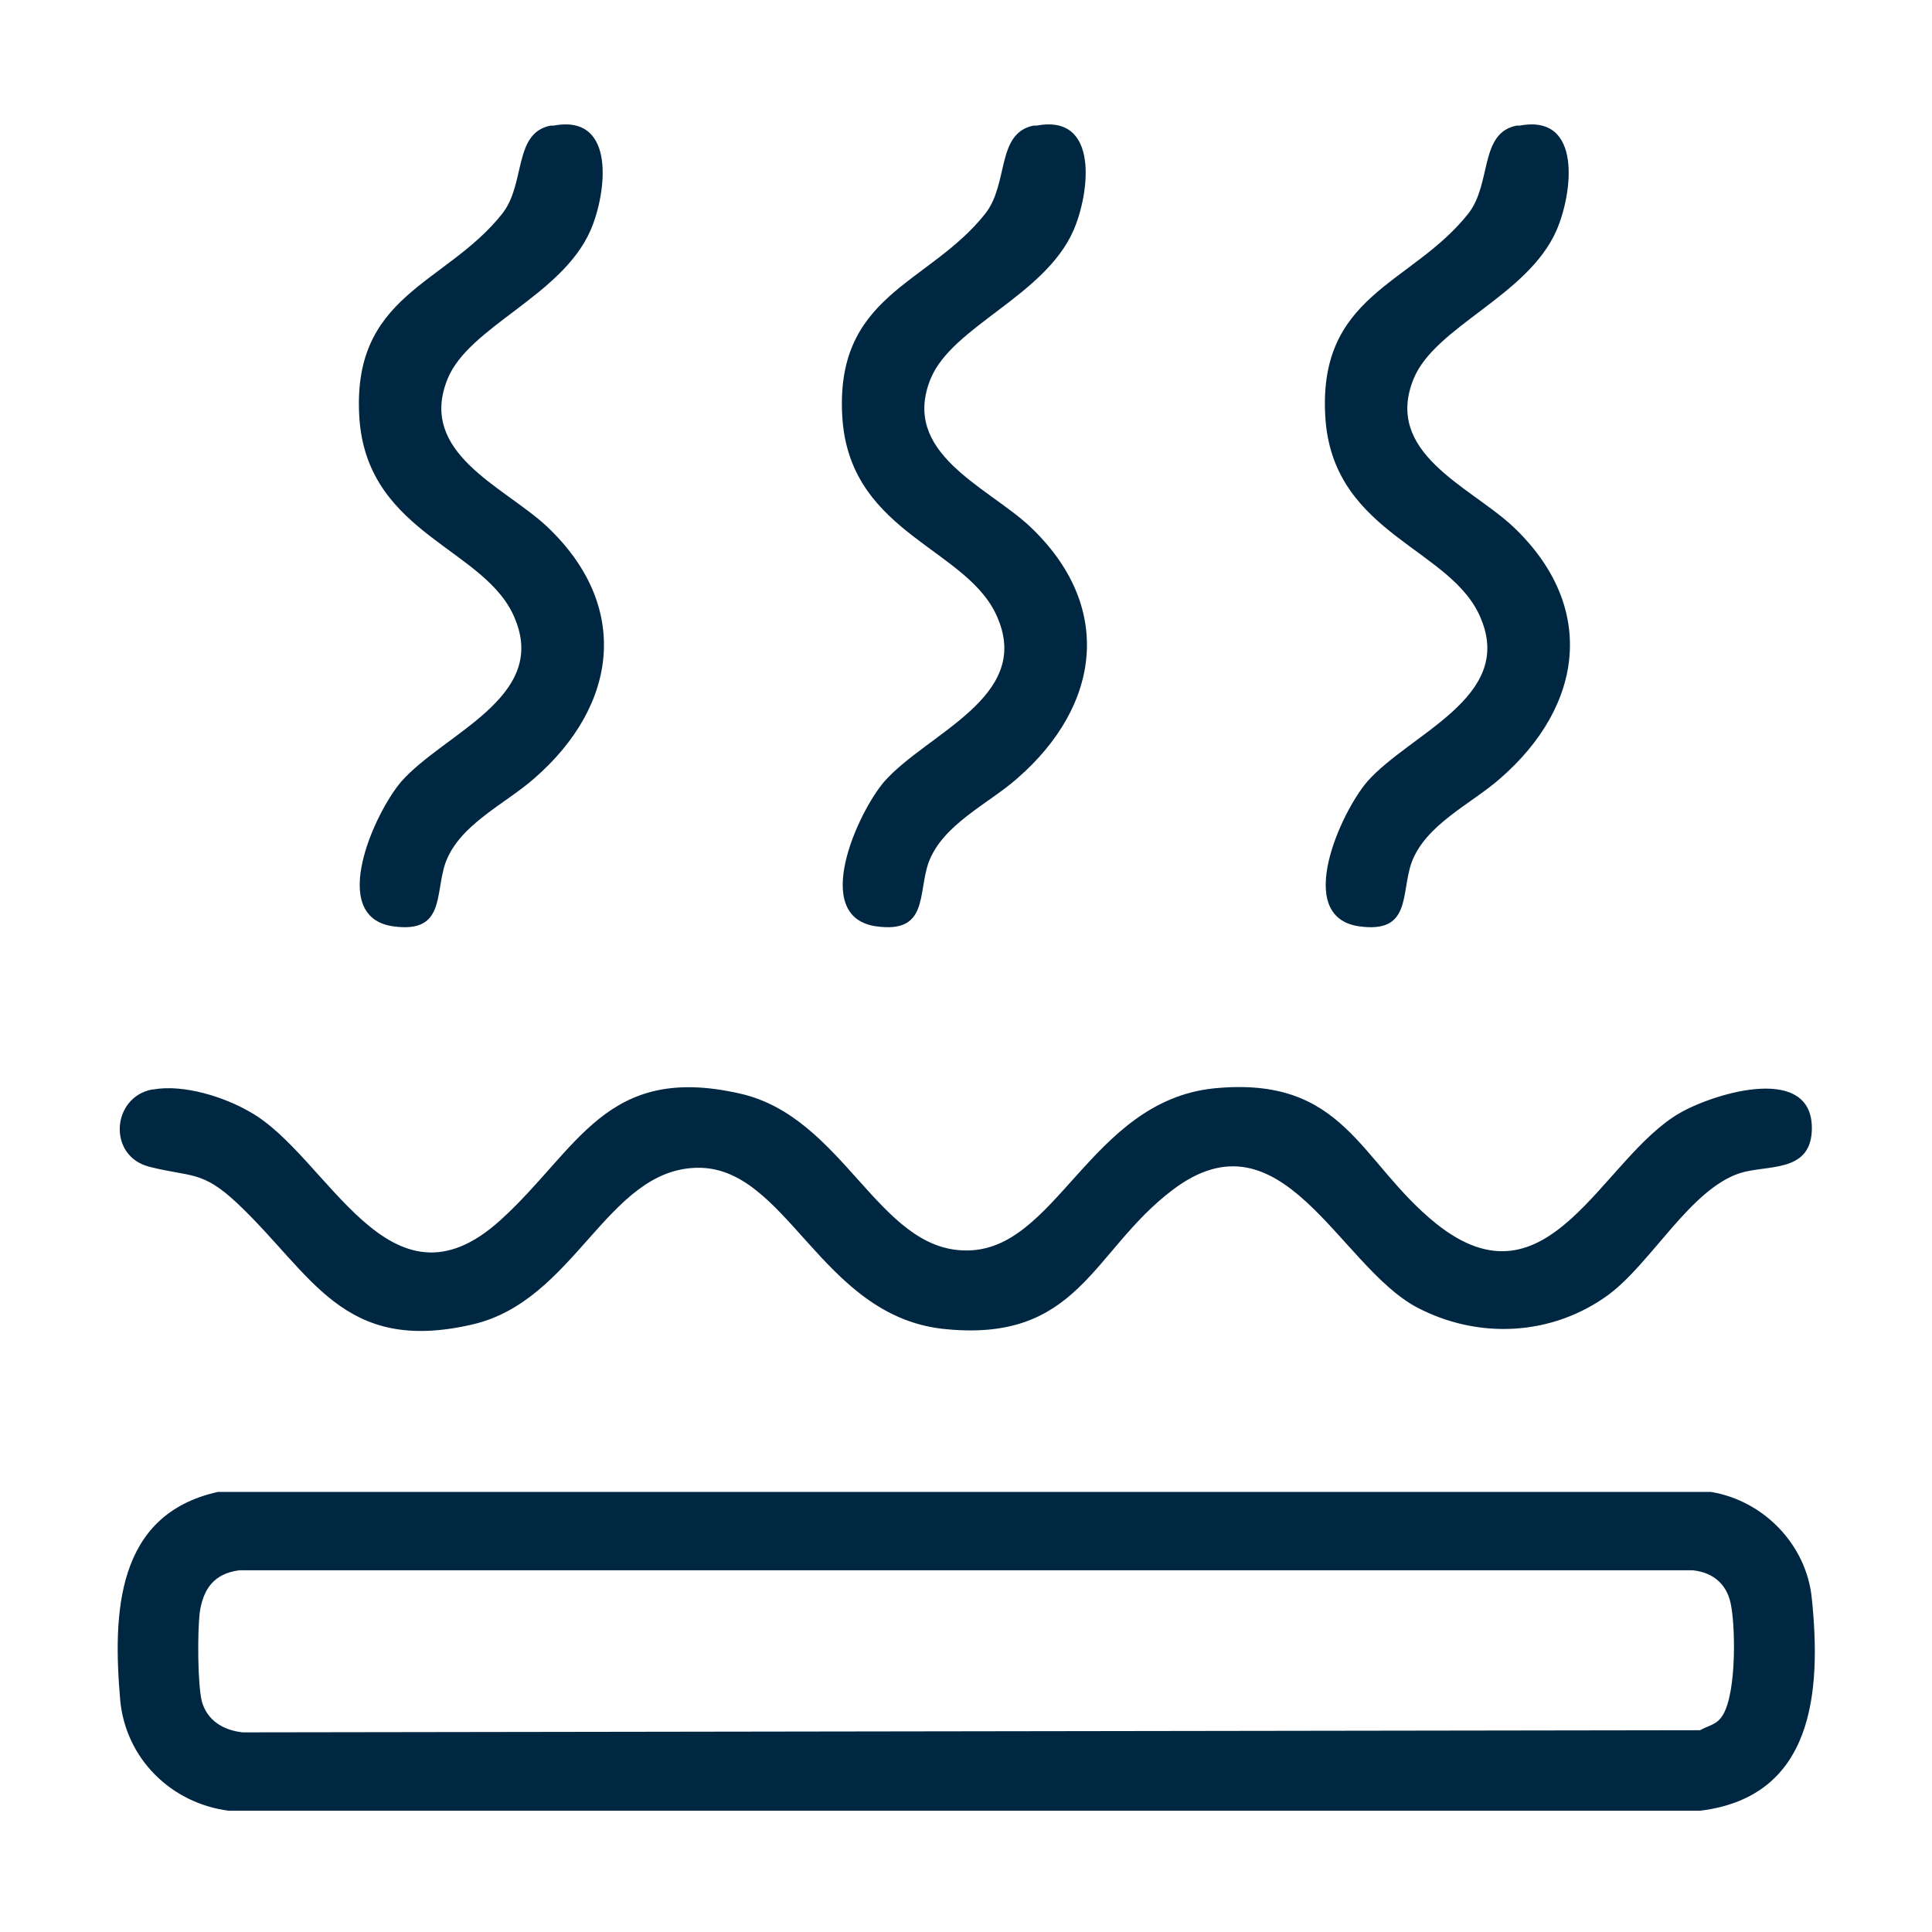
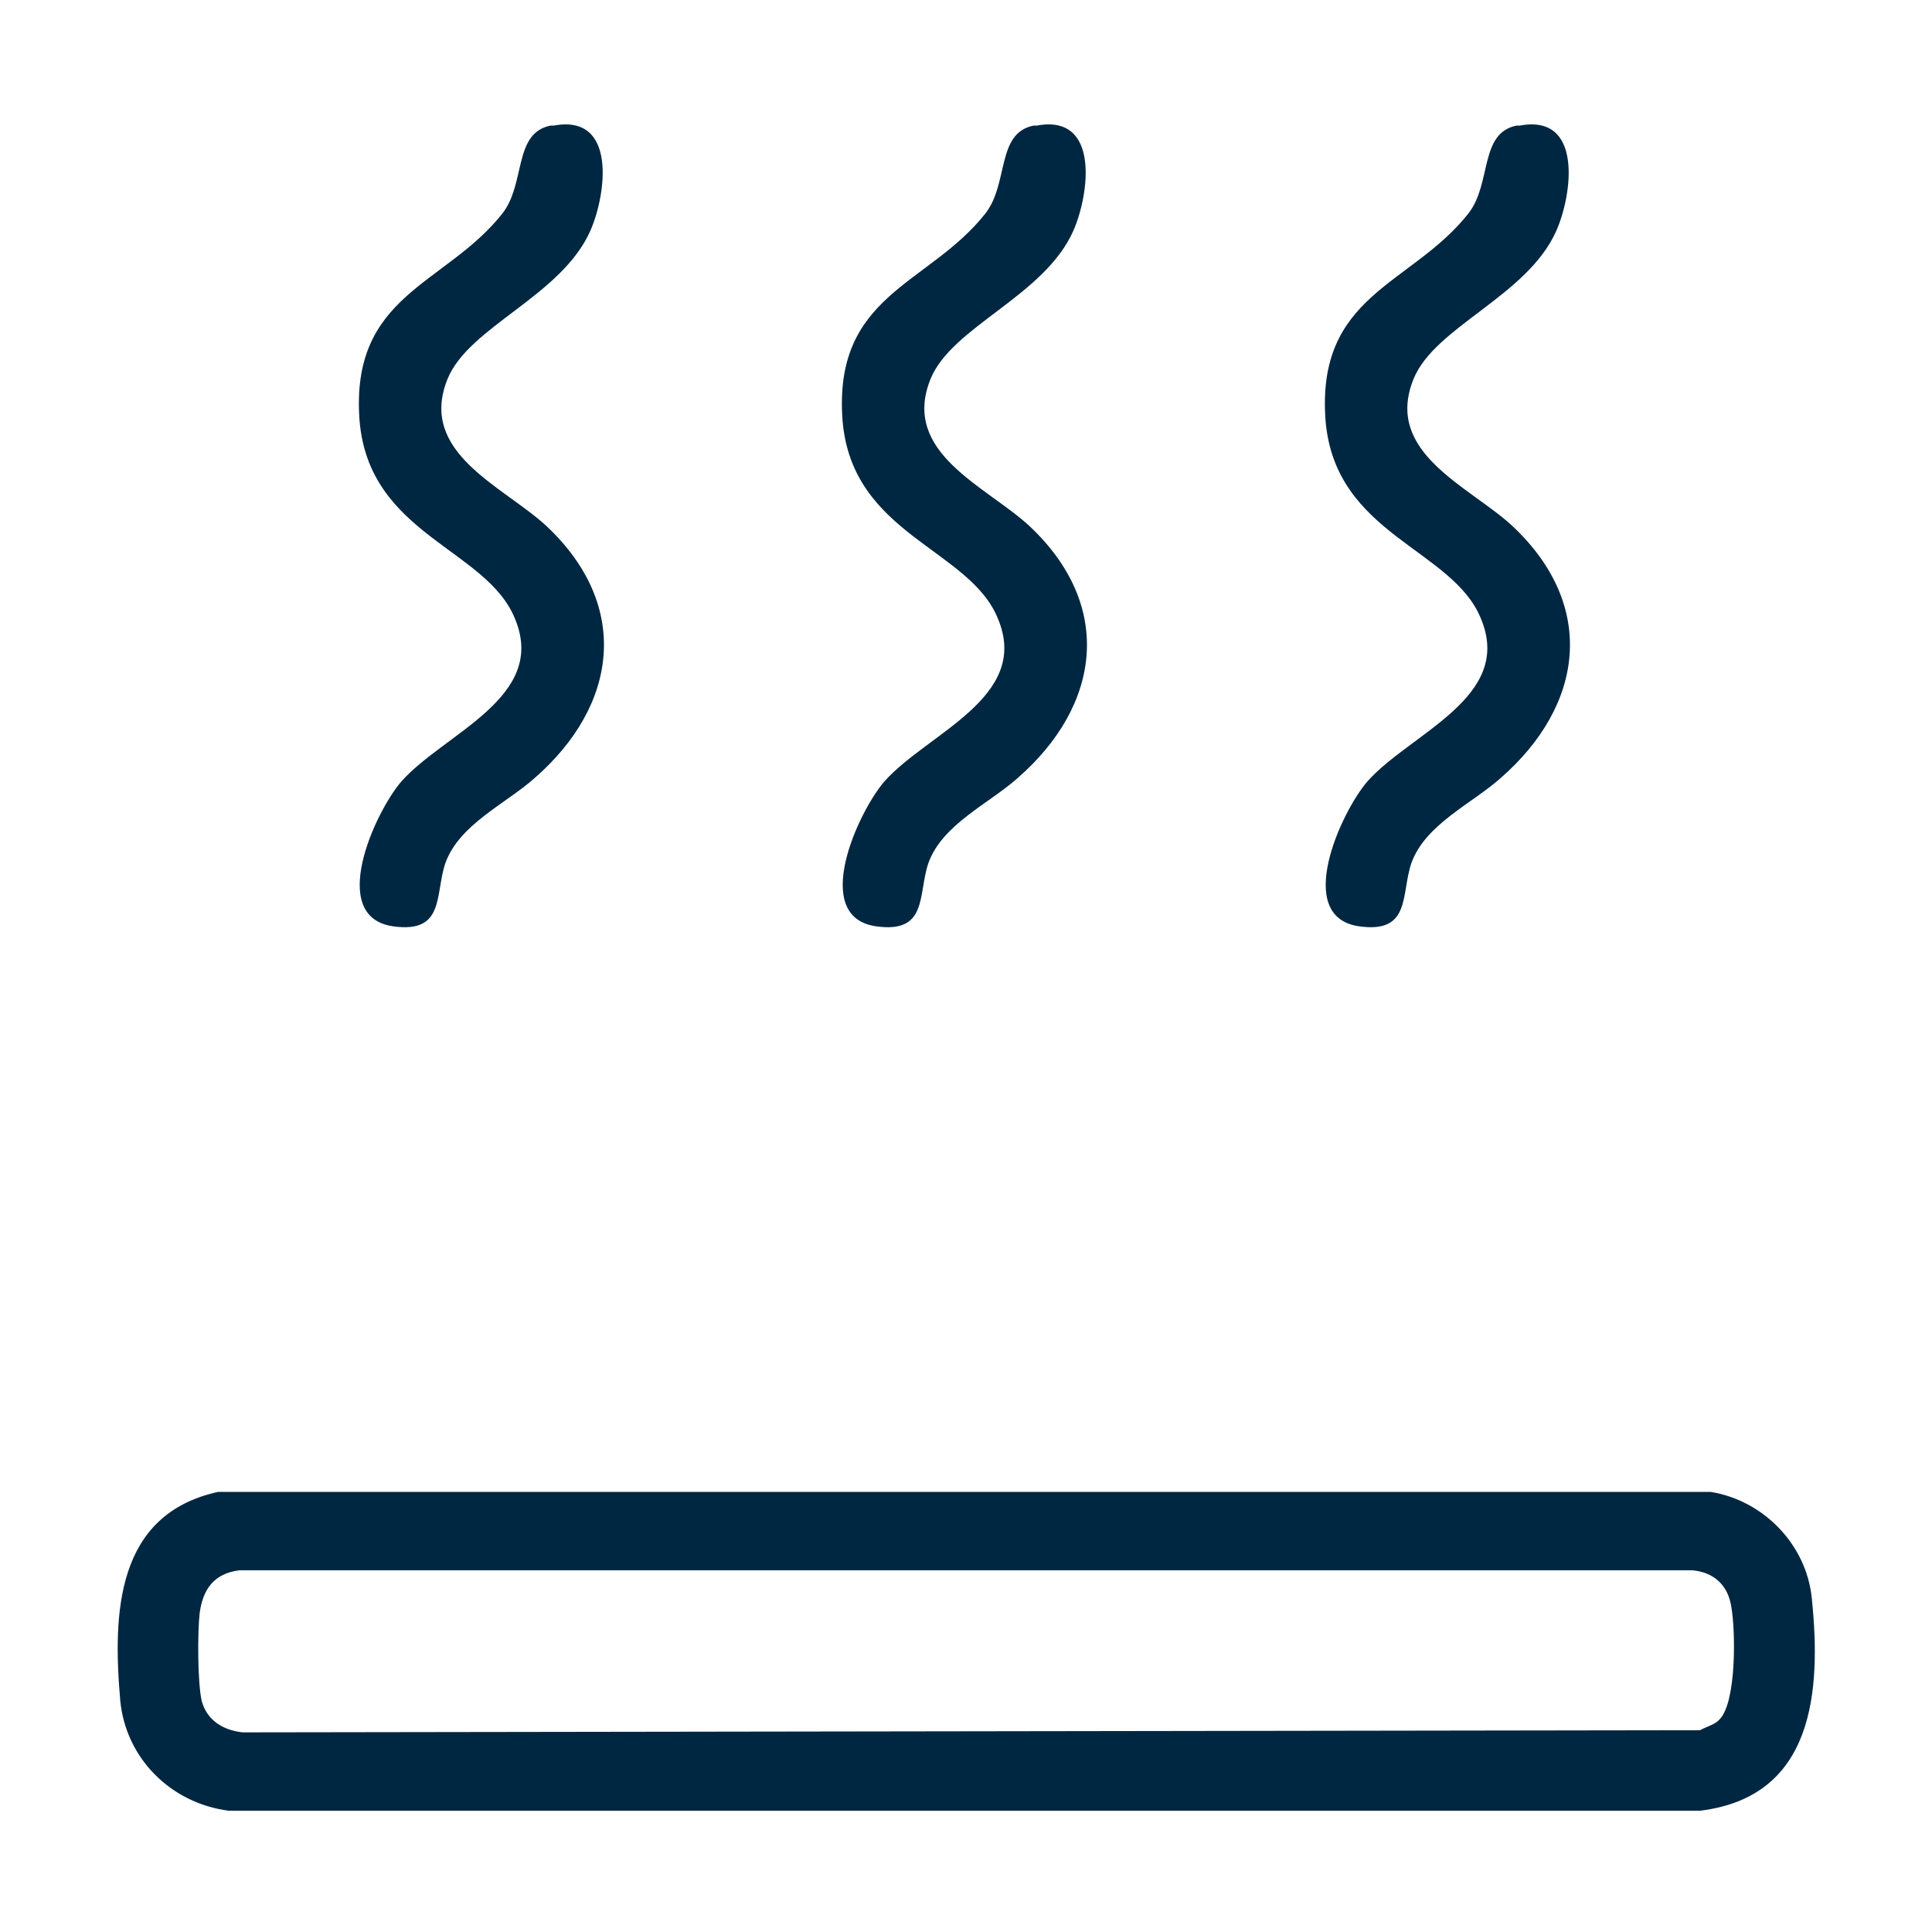
<svg xmlns="http://www.w3.org/2000/svg" id="a" width="18" height="18" viewBox="0 0 18 18">
  <path d="M2.03,13.9h13.91c.49.08.89.49.94.99.09.87.02,1.85-1.04,1.98H2.13c-.54-.07-.96-.49-1.01-1.03-.07-.81-.04-1.73.91-1.94ZM16.02,16.02c.16-.16.15-.83.11-1.05-.03-.2-.16-.32-.36-.34H2.23c-.24.03-.34.18-.37.4-.02.18-.02.65.02.82.05.18.2.27.38.29l13.58-.02c.05-.03.13-.05.17-.09Z" fill="#002741" />
-   <path d="M1.43,10.15c.28-.05.66.07.9.21.73.41,1.29,1.95,2.33,1.01.73-.66.98-1.47,2.24-1.18.96.22,1.28,1.45,2.09,1.46.85.02,1.16-1.39,2.32-1.51,1.22-.12,1.35.68,2.07,1.26,1.05.84,1.54-.61,2.27-1.03.33-.19,1.26-.47,1.23.17-.02.39-.42.31-.67.39-.46.15-.82.83-1.22,1.13-.53.39-1.22.42-1.79.12-.73-.39-1.26-1.87-2.28-1.09-.75.57-.87,1.43-2.14,1.29-1.14-.13-1.45-1.52-2.29-1.5s-1.13,1.24-2.09,1.46c-1.21.28-1.49-.47-2.19-1.13-.33-.31-.43-.24-.82-.34s-.35-.65.03-.72Z" fill="#002741" />
  <path d="M5.16,1.17c.59-.11.49.64.34.98-.27.61-1.13.89-1.33,1.38-.28.69.52,1,.92,1.37.79.74.67,1.67-.11,2.35-.27.24-.7.43-.83.79-.1.29,0,.66-.49.59-.61-.09-.17-1.06.08-1.35.4-.45,1.36-.78,1.06-1.51-.26-.66-1.36-.78-1.45-1.85-.09-1.18.8-1.26,1.33-1.93.22-.28.1-.75.45-.82Z" fill="#002741" />
  <path d="M9.66,1.17c.59-.11.49.64.34.98-.27.61-1.13.89-1.33,1.38-.28.69.52,1,.92,1.37.79.74.67,1.67-.11,2.35-.27.24-.7.43-.83.79-.1.29,0,.66-.49.59-.61-.09-.17-1.06.08-1.35.4-.45,1.36-.78,1.06-1.51-.26-.66-1.36-.78-1.45-1.85-.09-1.18.8-1.26,1.33-1.93.22-.28.1-.75.45-.82Z" fill="#002741" />
  <path d="M14.16,1.17c.59-.11.49.64.34.98-.27.61-1.13.89-1.33,1.38-.28.69.52,1,.92,1.37.79.74.67,1.67-.11,2.35-.27.24-.7.43-.83.79-.1.29,0,.66-.49.59-.61-.09-.17-1.06.08-1.35.4-.45,1.36-.78,1.06-1.51-.26-.66-1.36-.78-1.45-1.85-.09-1.18.8-1.26,1.33-1.93.22-.28.1-.75.45-.82Z" fill="#002741" />
</svg>